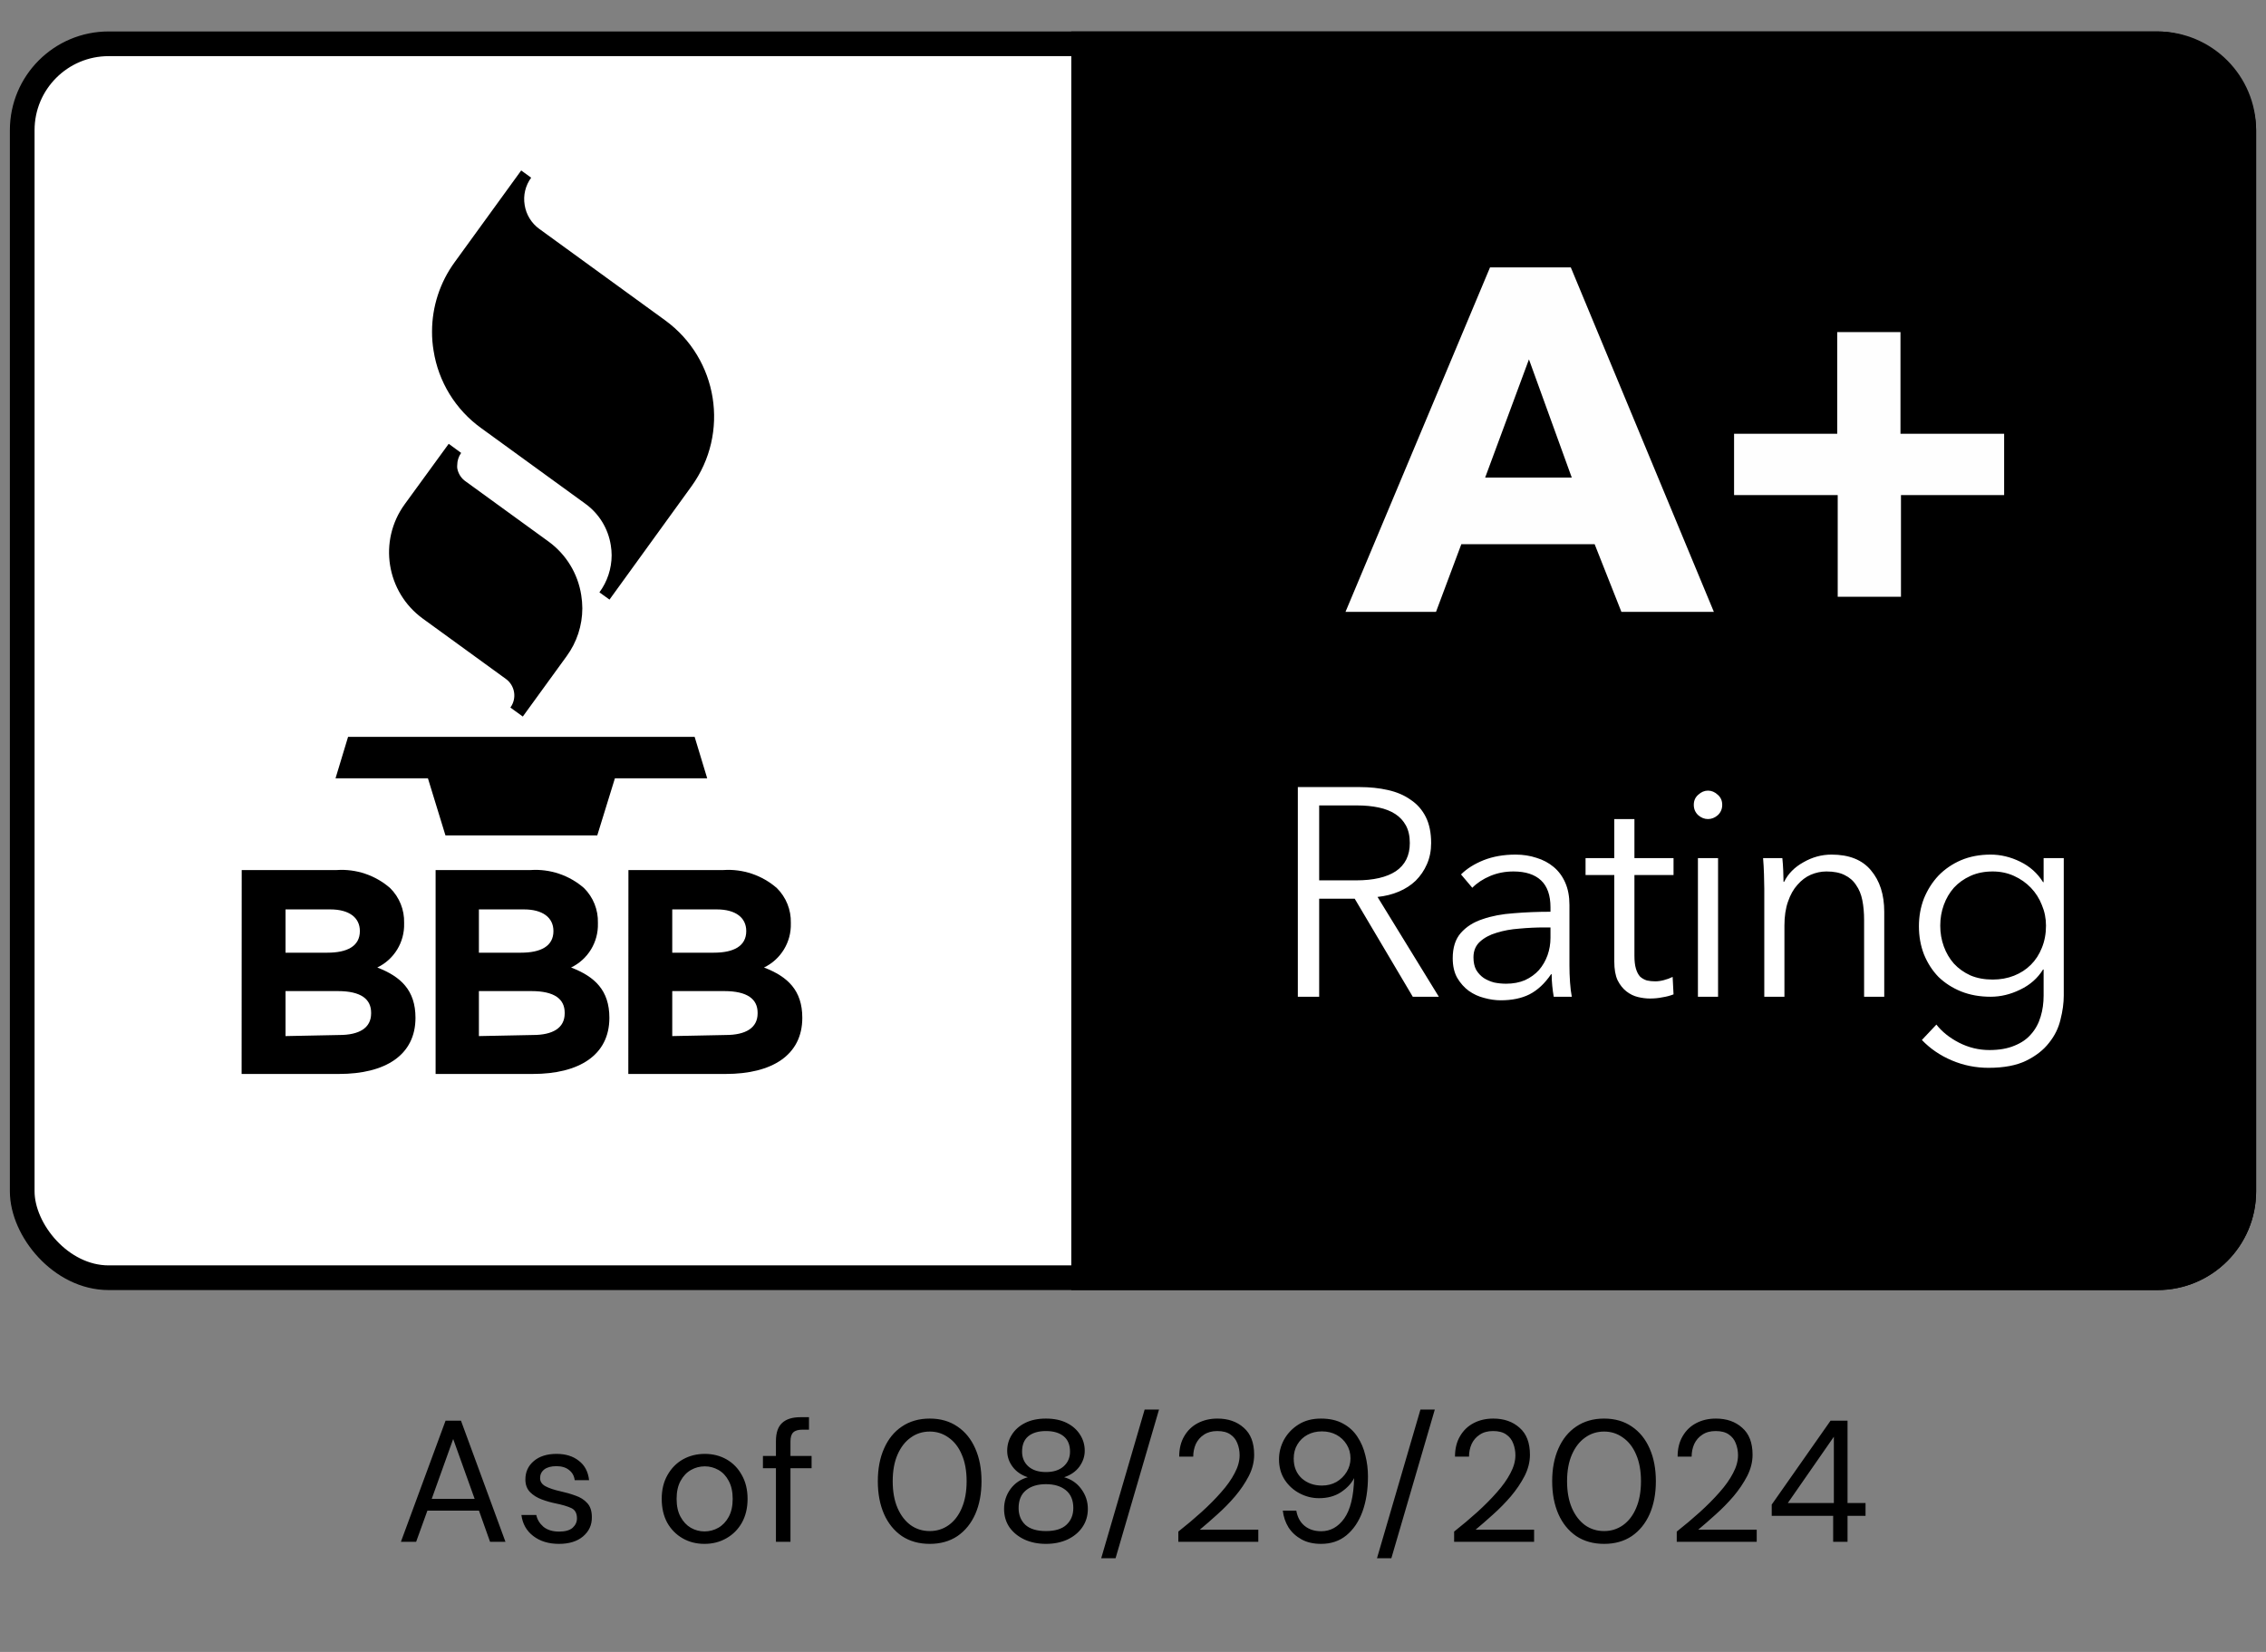
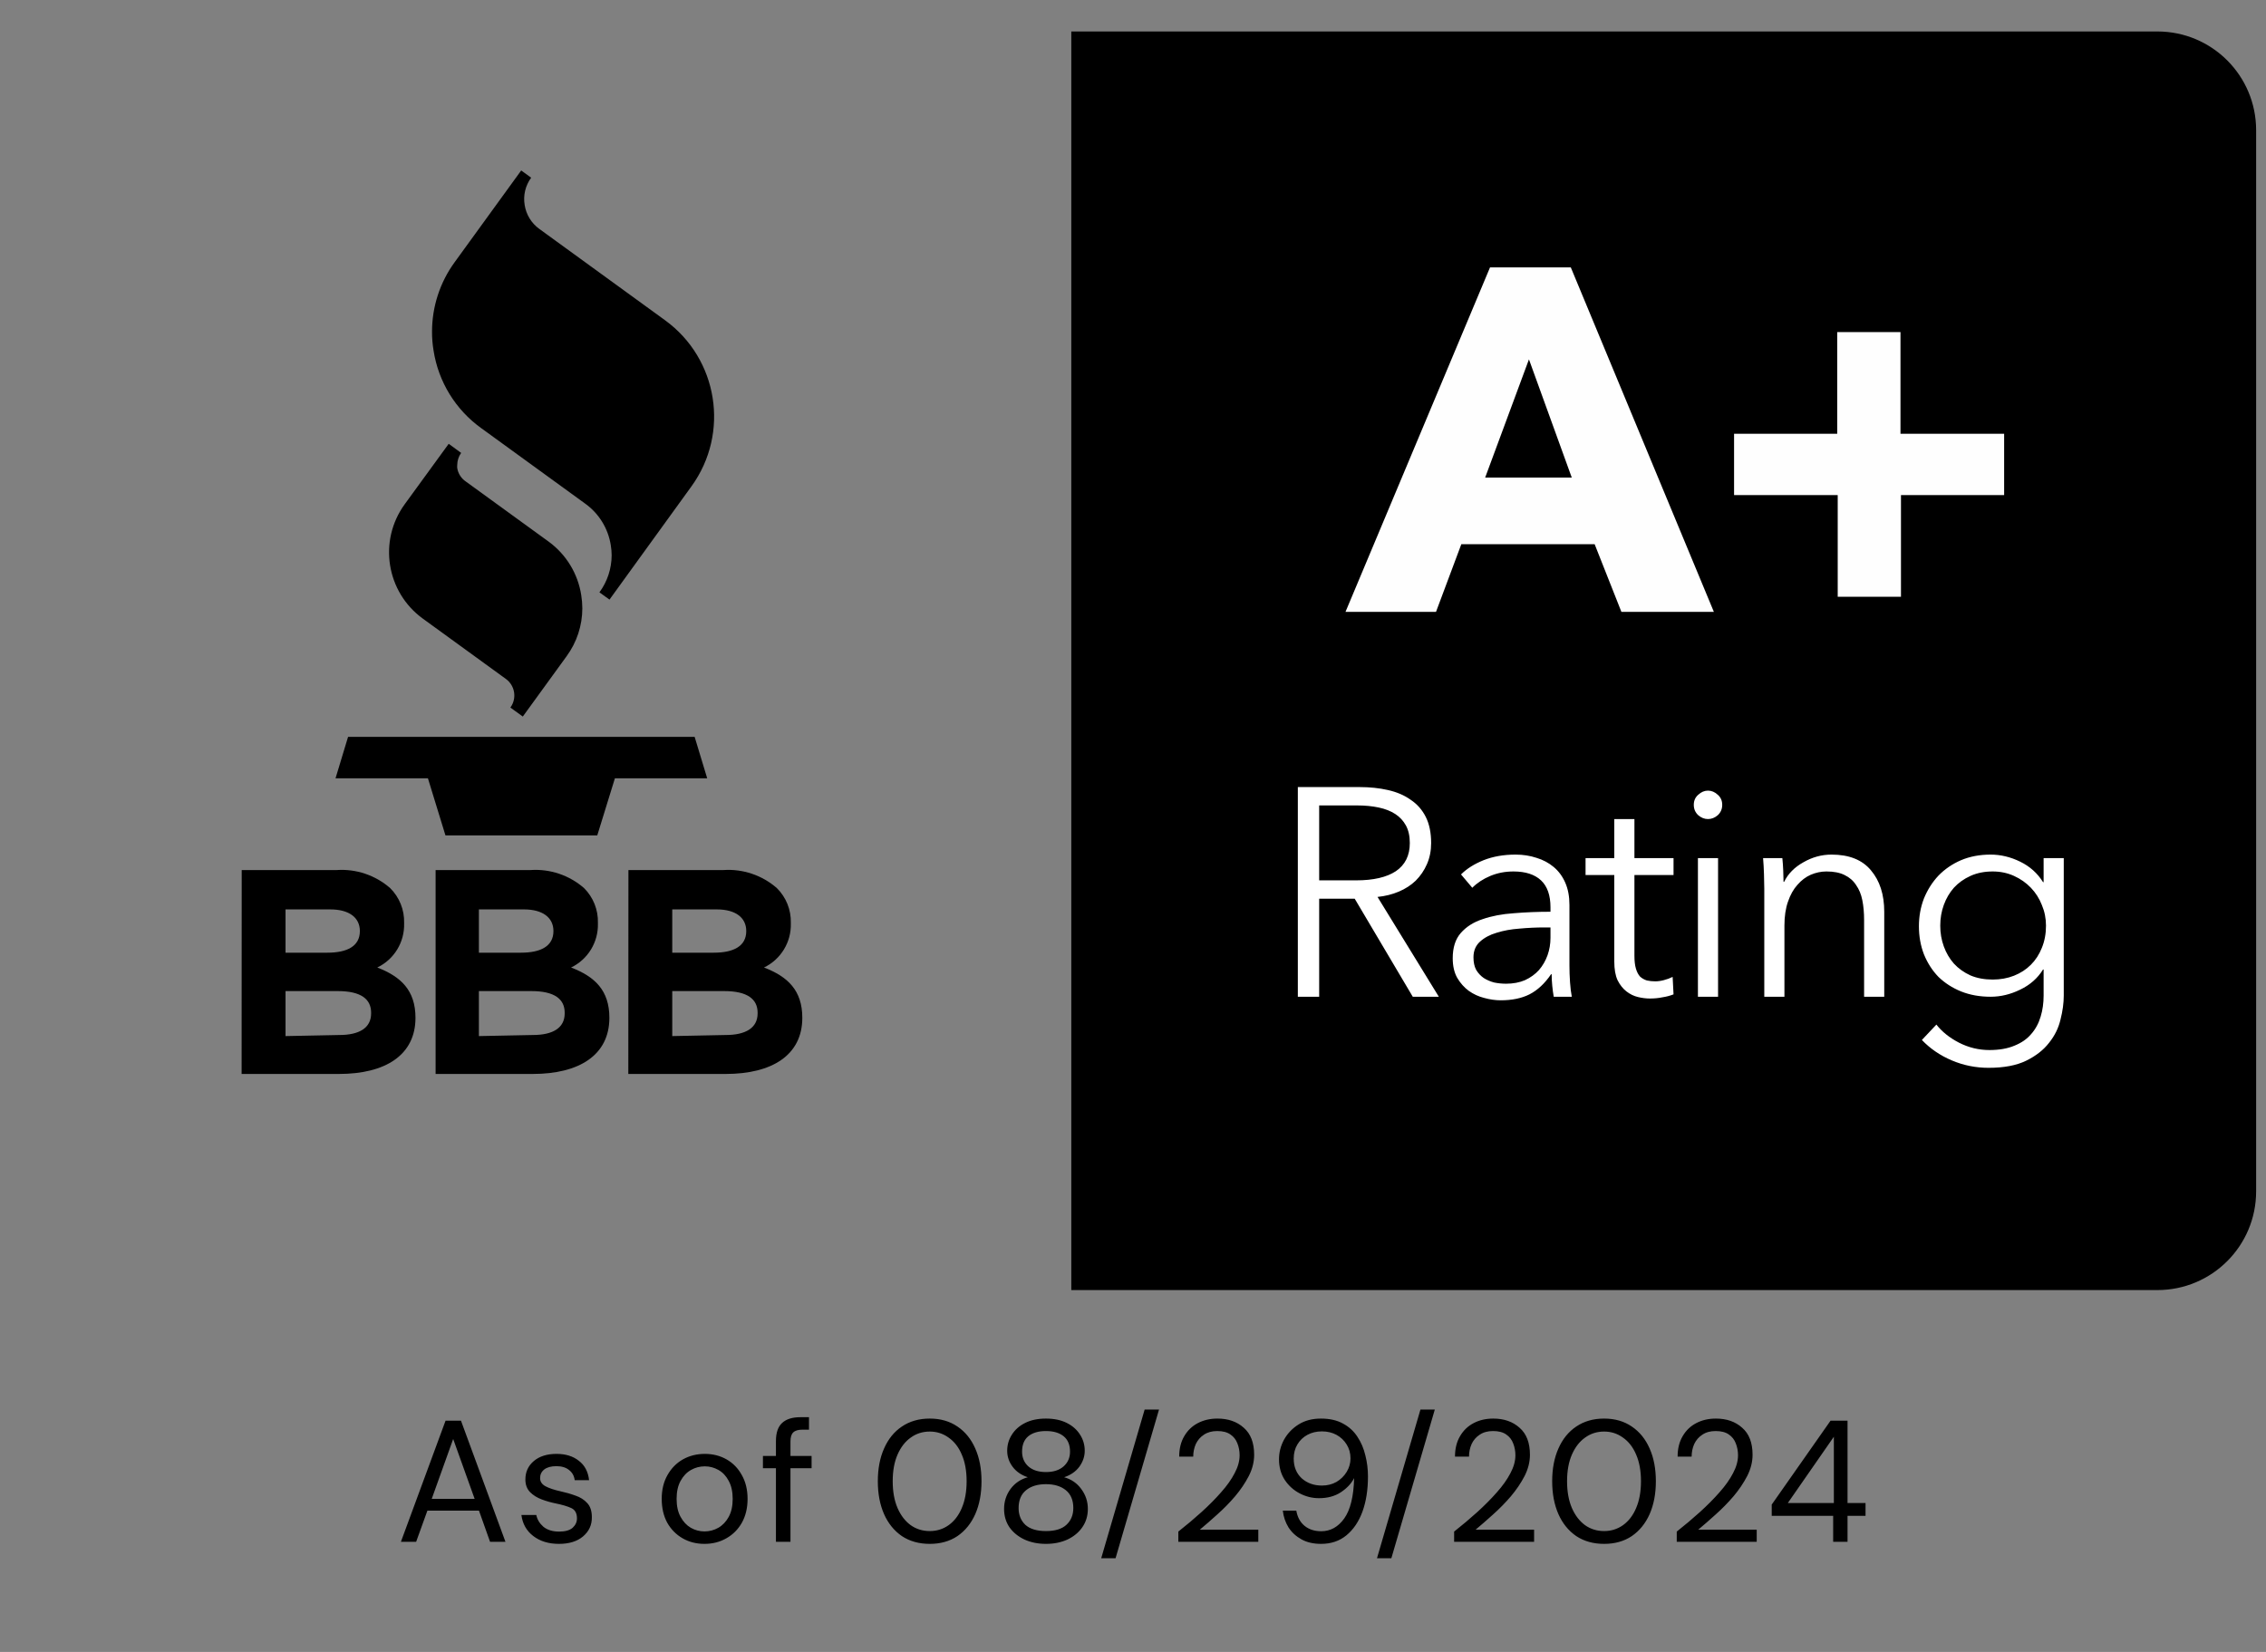
<svg xmlns="http://www.w3.org/2000/svg" width="144" height="105" viewBox="0 0 144 105" fill="none">
  <rect x="0" y="0" width="144" height="105" fill="#808080" stroke="none" />
  <path d="M25.477 98L28.315 90.3H29.294L32.121 98H31.142L30.438 96.02H27.16L26.445 98H25.477ZM27.435 95.272H30.163L28.799 91.466L27.435 95.272ZM35.521 98.132C34.868 98.132 34.325 97.967 33.893 97.637C33.46 97.307 33.207 96.86 33.134 96.295H34.08C34.138 96.581 34.289 96.83 34.531 97.043C34.78 97.248 35.114 97.351 35.532 97.351C35.92 97.351 36.206 97.27 36.39 97.109C36.573 96.94 36.665 96.742 36.665 96.515C36.665 96.185 36.544 95.965 36.302 95.855C36.067 95.745 35.733 95.646 35.301 95.558C35.007 95.499 34.714 95.415 34.421 95.305C34.127 95.195 33.882 95.041 33.684 94.843C33.486 94.638 33.387 94.37 33.387 94.04C33.387 93.563 33.563 93.175 33.915 92.874C34.274 92.566 34.758 92.412 35.367 92.412C35.946 92.412 36.419 92.559 36.786 92.852C37.16 93.138 37.376 93.549 37.435 94.084H36.522C36.485 93.805 36.364 93.589 36.159 93.435C35.961 93.274 35.693 93.193 35.356 93.193C35.026 93.193 34.769 93.263 34.586 93.402C34.41 93.541 34.322 93.725 34.322 93.952C34.322 94.172 34.435 94.344 34.663 94.469C34.897 94.594 35.213 94.7 35.609 94.788C35.946 94.861 36.265 94.953 36.566 95.063C36.874 95.166 37.123 95.323 37.314 95.536C37.512 95.741 37.611 96.042 37.611 96.438C37.618 96.929 37.431 97.336 37.05 97.659C36.676 97.974 36.166 98.132 35.521 98.132ZM44.768 98.132C44.254 98.132 43.792 98.015 43.382 97.78C42.971 97.545 42.645 97.215 42.403 96.79C42.168 96.357 42.051 95.851 42.051 95.272C42.051 94.693 42.172 94.19 42.414 93.765C42.656 93.332 42.982 92.999 43.393 92.764C43.811 92.529 44.276 92.412 44.79 92.412C45.303 92.412 45.765 92.529 46.176 92.764C46.586 92.999 46.909 93.332 47.144 93.765C47.386 94.19 47.507 94.693 47.507 95.272C47.507 95.851 47.386 96.357 47.144 96.79C46.902 97.215 46.572 97.545 46.154 97.78C45.743 98.015 45.281 98.132 44.768 98.132ZM44.768 97.34C45.083 97.34 45.376 97.263 45.648 97.109C45.919 96.955 46.139 96.724 46.308 96.416C46.476 96.108 46.561 95.727 46.561 95.272C46.561 94.817 46.476 94.436 46.308 94.128C46.146 93.82 45.93 93.589 45.659 93.435C45.387 93.281 45.098 93.204 44.79 93.204C44.474 93.204 44.181 93.281 43.91 93.435C43.638 93.589 43.418 93.82 43.25 94.128C43.081 94.436 42.997 94.817 42.997 95.272C42.997 95.727 43.081 96.108 43.25 96.416C43.418 96.724 43.635 96.955 43.899 97.109C44.17 97.263 44.46 97.34 44.768 97.34ZM49.309 98V93.325H48.483V92.544H49.309V91.598C49.309 91.07 49.441 90.685 49.705 90.443C49.968 90.201 50.353 90.08 50.859 90.08H51.41V90.872H51.002C50.724 90.872 50.526 90.931 50.408 91.048C50.291 91.158 50.233 91.349 50.233 91.62V92.544H51.575V93.325H50.233V98H49.309ZM59.084 98.132C58.402 98.132 57.811 97.967 57.313 97.637C56.821 97.3 56.444 96.834 56.18 96.24C55.916 95.639 55.784 94.942 55.784 94.15C55.784 93.358 55.916 92.665 56.18 92.071C56.444 91.47 56.821 91.004 57.313 90.674C57.811 90.337 58.402 90.168 59.084 90.168C59.766 90.168 60.352 90.337 60.844 90.674C61.335 91.004 61.713 91.47 61.977 92.071C62.241 92.665 62.373 93.358 62.373 94.15C62.373 94.942 62.241 95.639 61.977 96.24C61.713 96.834 61.335 97.3 60.844 97.637C60.352 97.967 59.766 98.132 59.084 98.132ZM59.084 97.318C59.531 97.318 59.931 97.193 60.283 96.944C60.642 96.687 60.921 96.324 61.119 95.855C61.324 95.378 61.427 94.81 61.427 94.15C61.427 93.49 61.324 92.925 61.119 92.456C60.921 91.987 60.642 91.627 60.283 91.378C59.931 91.121 59.531 90.993 59.084 90.993C58.629 90.993 58.226 91.121 57.874 91.378C57.522 91.627 57.243 91.987 57.038 92.456C56.832 92.925 56.73 93.49 56.73 94.15C56.73 94.81 56.832 95.378 57.038 95.855C57.243 96.324 57.522 96.687 57.874 96.944C58.226 97.193 58.629 97.318 59.084 97.318ZM66.469 98.132C65.963 98.132 65.508 98.04 65.105 97.857C64.701 97.666 64.382 97.406 64.148 97.076C63.92 96.739 63.807 96.35 63.807 95.91C63.807 95.441 63.942 95.019 64.214 94.645C64.492 94.271 64.859 94.022 65.314 93.897C64.896 93.758 64.573 93.534 64.346 93.226C64.118 92.918 64.005 92.581 64.005 92.214C64.005 91.84 64.104 91.499 64.302 91.191C64.5 90.876 64.782 90.626 65.149 90.443C65.515 90.26 65.955 90.168 66.469 90.168C66.982 90.168 67.422 90.26 67.789 90.443C68.155 90.626 68.438 90.876 68.636 91.191C68.834 91.499 68.933 91.84 68.933 92.214C68.933 92.573 68.819 92.911 68.592 93.226C68.364 93.534 68.042 93.758 67.624 93.897C68.078 94.022 68.441 94.271 68.713 94.645C68.991 95.019 69.131 95.441 69.131 95.91C69.131 96.35 69.013 96.739 68.779 97.076C68.551 97.406 68.236 97.666 67.833 97.857C67.429 98.04 66.975 98.132 66.469 98.132ZM66.469 93.567C66.938 93.567 67.308 93.45 67.58 93.215C67.858 92.973 67.998 92.658 67.998 92.269C67.998 91.836 67.862 91.51 67.591 91.29C67.319 91.07 66.945 90.96 66.469 90.96C65.992 90.96 65.618 91.07 65.347 91.29C65.083 91.51 64.951 91.836 64.951 92.269C64.951 92.658 65.086 92.973 65.358 93.215C65.629 93.45 65.999 93.567 66.469 93.567ZM66.469 97.318C67.048 97.318 67.481 97.186 67.767 96.922C68.06 96.651 68.207 96.295 68.207 95.855C68.207 95.356 68.049 94.979 67.734 94.722C67.418 94.465 66.997 94.337 66.469 94.337C65.941 94.337 65.519 94.465 65.204 94.722C64.888 94.979 64.731 95.356 64.731 95.855C64.731 96.295 64.874 96.651 65.16 96.922C65.453 97.186 65.889 97.318 66.469 97.318ZM69.98 99.045L72.74 89.596H73.653L70.892 99.045H69.98ZM74.881 98V97.351C75.402 96.94 75.893 96.526 76.355 96.108C76.825 95.683 77.239 95.265 77.598 94.854C77.965 94.443 78.251 94.04 78.456 93.644C78.669 93.248 78.775 92.867 78.775 92.5C78.775 92.229 78.728 91.976 78.632 91.741C78.544 91.506 78.398 91.319 78.192 91.18C77.987 91.033 77.708 90.96 77.356 90.96C77.019 90.96 76.737 91.037 76.509 91.191C76.282 91.338 76.11 91.536 75.992 91.785C75.882 92.034 75.827 92.302 75.827 92.588H74.936C74.936 92.082 75.043 91.649 75.255 91.29C75.468 90.923 75.758 90.645 76.124 90.454C76.491 90.263 76.905 90.168 77.367 90.168C78.049 90.168 78.607 90.362 79.039 90.751C79.479 91.132 79.699 91.704 79.699 92.467C79.699 92.922 79.586 93.373 79.358 93.82C79.131 94.26 78.841 94.689 78.489 95.107C78.137 95.518 77.76 95.903 77.356 96.262C76.96 96.621 76.59 96.944 76.245 97.23H79.963V98H74.881ZM83.951 98.132C83.467 98.132 83.053 98.037 82.708 97.846C82.363 97.655 82.088 97.402 81.883 97.087C81.685 96.764 81.564 96.409 81.52 96.02H82.378C82.451 96.438 82.627 96.761 82.906 96.988C83.185 97.215 83.537 97.329 83.962 97.329C84.549 97.329 85.036 97.058 85.425 96.515C85.814 95.965 86.023 95.111 86.052 93.952C85.876 94.297 85.594 94.597 85.205 94.854C84.824 95.103 84.362 95.228 83.819 95.228C83.386 95.228 82.976 95.125 82.587 94.92C82.198 94.715 81.883 94.429 81.641 94.062C81.399 93.688 81.278 93.252 81.278 92.753C81.278 92.32 81.384 91.906 81.597 91.51C81.817 91.114 82.125 90.791 82.521 90.542C82.917 90.293 83.39 90.168 83.94 90.168C84.497 90.168 84.967 90.274 85.348 90.487C85.729 90.692 86.034 90.971 86.261 91.323C86.496 91.675 86.664 92.071 86.767 92.511C86.877 92.944 86.932 93.387 86.932 93.842C86.932 94.693 86.815 95.441 86.58 96.086C86.345 96.724 86.004 97.226 85.557 97.593C85.117 97.952 84.582 98.132 83.951 98.132ZM84.006 94.425C84.351 94.425 84.659 94.348 84.93 94.194C85.201 94.033 85.418 93.82 85.579 93.556C85.74 93.292 85.821 93.006 85.821 92.698C85.821 92.368 85.74 92.075 85.579 91.818C85.418 91.554 85.201 91.349 84.93 91.202C84.659 91.055 84.351 90.982 84.006 90.982C83.661 90.982 83.353 91.055 83.082 91.202C82.811 91.349 82.598 91.554 82.444 91.818C82.29 92.075 82.213 92.372 82.213 92.709C82.213 93.23 82.382 93.648 82.719 93.963C83.064 94.271 83.493 94.425 84.006 94.425ZM87.505 99.045L90.266 89.596H91.179L88.418 99.045H87.505ZM92.407 98V97.351C92.927 96.94 93.419 96.526 93.881 96.108C94.35 95.683 94.764 95.265 95.124 94.854C95.49 94.443 95.776 94.04 95.982 93.644C96.194 93.248 96.301 92.867 96.301 92.5C96.301 92.229 96.253 91.976 96.158 91.741C96.07 91.506 95.923 91.319 95.718 91.18C95.512 91.033 95.234 90.96 94.882 90.96C94.544 90.96 94.262 91.037 94.035 91.191C93.807 91.338 93.635 91.536 93.518 91.785C93.408 92.034 93.353 92.302 93.353 92.588H92.462C92.462 92.082 92.568 91.649 92.781 91.29C92.993 90.923 93.283 90.645 93.65 90.454C94.016 90.263 94.431 90.168 94.893 90.168C95.575 90.168 96.132 90.362 96.565 90.751C97.005 91.132 97.225 91.704 97.225 92.467C97.225 92.922 97.111 93.373 96.884 93.82C96.656 94.26 96.367 94.689 96.015 95.107C95.663 95.518 95.285 95.903 94.882 96.262C94.486 96.621 94.115 96.944 93.771 97.23H97.489V98H92.407ZM101.938 98.132C101.256 98.132 100.666 97.967 100.167 97.637C99.676 97.3 99.298 96.834 99.034 96.24C98.77 95.639 98.638 94.942 98.638 94.15C98.638 93.358 98.77 92.665 99.034 92.071C99.298 91.47 99.676 91.004 100.167 90.674C100.666 90.337 101.256 90.168 101.938 90.168C102.62 90.168 103.207 90.337 103.698 90.674C104.189 91.004 104.567 91.47 104.831 92.071C105.095 92.665 105.227 93.358 105.227 94.15C105.227 94.942 105.095 95.639 104.831 96.24C104.567 96.834 104.189 97.3 103.698 97.637C103.207 97.967 102.62 98.132 101.938 98.132ZM101.938 97.318C102.385 97.318 102.785 97.193 103.137 96.944C103.496 96.687 103.775 96.324 103.973 95.855C104.178 95.378 104.281 94.81 104.281 94.15C104.281 93.49 104.178 92.925 103.973 92.456C103.775 91.987 103.496 91.627 103.137 91.378C102.785 91.121 102.385 90.993 101.938 90.993C101.483 90.993 101.08 91.121 100.728 91.378C100.376 91.627 100.097 91.987 99.892 92.456C99.687 92.925 99.584 93.49 99.584 94.15C99.584 94.81 99.687 95.378 99.892 95.855C100.097 96.324 100.376 96.687 100.728 96.944C101.08 97.193 101.483 97.318 101.938 97.318ZM106.554 98V97.351C107.074 96.94 107.566 96.526 108.028 96.108C108.497 95.683 108.911 95.265 109.271 94.854C109.637 94.443 109.923 94.04 110.129 93.644C110.341 93.248 110.448 92.867 110.448 92.5C110.448 92.229 110.4 91.976 110.305 91.741C110.217 91.506 110.07 91.319 109.865 91.18C109.659 91.033 109.381 90.96 109.029 90.96C108.691 90.96 108.409 91.037 108.182 91.191C107.954 91.338 107.782 91.536 107.665 91.785C107.555 92.034 107.5 92.302 107.5 92.588H106.609C106.609 92.082 106.715 91.649 106.928 91.29C107.14 90.923 107.43 90.645 107.797 90.454C108.163 90.263 108.578 90.168 109.04 90.168C109.722 90.168 110.279 90.362 110.712 90.751C111.152 91.132 111.372 91.704 111.372 92.467C111.372 92.922 111.258 93.373 111.031 93.82C110.803 94.26 110.514 94.689 110.162 95.107C109.81 95.518 109.432 95.903 109.029 96.262C108.633 96.621 108.262 96.944 107.918 97.23H111.636V98H106.554ZM116.494 98V96.35H112.589V95.635L116.329 90.3H117.407V95.536H118.551V96.35H117.407V98H116.494ZM113.612 95.536H116.538V91.323L113.612 95.536Z" fill="black" />
-   <rect x="1.412" y="2.784" width="141.176" height="78.431" rx="5.49" fill="white" stroke="black" stroke-width="1.569" />
  <path d="M68.079 2H137.098C140.564 2 143.373 4.809 143.373 8.275V75.725C143.373 79.191 140.564 82 137.098 82H68.079V2Z" fill="black" />
  <path d="M83.831 63.355H82.475V50.028H86.391C87.043 50.028 87.645 50.09 88.198 50.216C88.762 50.342 89.245 50.549 89.647 50.837C90.061 51.113 90.381 51.477 90.607 51.929C90.833 52.381 90.946 52.933 90.946 53.585C90.946 54.075 90.858 54.52 90.682 54.922C90.507 55.324 90.268 55.675 89.967 55.976C89.666 56.265 89.308 56.497 88.894 56.672C88.48 56.848 88.028 56.961 87.539 57.011L91.435 63.355H89.779L86.089 57.124H83.831V63.355ZM83.831 55.957H86.183C87.275 55.957 88.116 55.763 88.706 55.374C89.296 54.972 89.591 54.376 89.591 53.585C89.591 53.146 89.509 52.776 89.346 52.475C89.183 52.174 88.957 51.929 88.668 51.741C88.379 51.553 88.028 51.414 87.614 51.327C87.2 51.239 86.742 51.195 86.24 51.195H83.831V55.957ZM98.53 57.67C98.53 56.905 98.329 56.334 97.928 55.957C97.526 55.581 96.943 55.392 96.177 55.392C95.65 55.392 95.161 55.487 94.709 55.675C94.257 55.863 93.874 56.114 93.561 56.428L92.845 55.581C93.209 55.217 93.686 54.916 94.276 54.677C94.878 54.439 95.556 54.32 96.309 54.32C96.786 54.32 97.231 54.389 97.645 54.527C98.059 54.652 98.423 54.847 98.737 55.11C99.051 55.374 99.296 55.706 99.471 56.108C99.647 56.509 99.735 56.98 99.735 57.52V61.378C99.735 61.717 99.747 62.069 99.772 62.432C99.797 62.796 99.835 63.104 99.885 63.355H98.737C98.699 63.142 98.668 62.909 98.643 62.658C98.618 62.407 98.605 62.163 98.605 61.924H98.568C98.166 62.514 97.708 62.941 97.194 63.204C96.692 63.455 96.083 63.581 95.368 63.581C95.029 63.581 94.677 63.531 94.314 63.43C93.962 63.342 93.636 63.192 93.335 62.978C93.046 62.765 92.801 62.489 92.601 62.15C92.412 61.811 92.318 61.397 92.318 60.908C92.318 60.23 92.488 59.697 92.826 59.308C93.178 58.906 93.642 58.611 94.219 58.423C94.797 58.222 95.456 58.097 96.196 58.047C96.949 57.984 97.727 57.953 98.53 57.953V57.67ZM98.153 58.95C97.626 58.95 97.093 58.975 96.553 59.025C96.026 59.063 95.543 59.151 95.104 59.289C94.677 59.414 94.326 59.603 94.05 59.854C93.774 60.105 93.636 60.437 93.636 60.851C93.636 61.165 93.692 61.429 93.805 61.642C93.931 61.855 94.094 62.031 94.295 62.169C94.496 62.294 94.715 62.389 94.954 62.451C95.204 62.502 95.456 62.527 95.707 62.527C96.158 62.527 96.56 62.451 96.911 62.301C97.263 62.138 97.558 61.924 97.796 61.661C98.034 61.385 98.216 61.071 98.342 60.72C98.467 60.368 98.53 59.998 98.53 59.609V58.95H98.153ZM106.35 55.618H103.865V60.757C103.865 61.084 103.896 61.353 103.959 61.567C104.022 61.78 104.11 61.949 104.223 62.075C104.348 62.188 104.492 62.269 104.655 62.32C104.819 62.357 104.994 62.376 105.183 62.376C105.358 62.376 105.54 62.351 105.728 62.301C105.929 62.251 106.117 62.181 106.293 62.094L106.35 63.204C106.124 63.292 105.885 63.355 105.634 63.392C105.396 63.443 105.132 63.468 104.844 63.468C104.605 63.468 104.354 63.436 104.091 63.374C103.827 63.311 103.583 63.192 103.357 63.016C103.131 62.84 102.943 62.602 102.792 62.301C102.654 62 102.585 61.604 102.585 61.115V55.618H100.759V54.545H102.585V52.061H103.865V54.545H106.35V55.618ZM109.18 63.355H107.9V54.545H109.18V63.355ZM109.444 51.157C109.444 51.421 109.35 51.64 109.161 51.816C108.973 51.979 108.766 52.061 108.54 52.061C108.314 52.061 108.107 51.979 107.919 51.816C107.731 51.64 107.637 51.421 107.637 51.157C107.637 50.894 107.731 50.68 107.919 50.517C108.107 50.342 108.314 50.254 108.54 50.254C108.766 50.254 108.973 50.342 109.161 50.517C109.35 50.68 109.444 50.894 109.444 51.157ZM113.265 54.545C113.29 54.784 113.309 55.047 113.321 55.336C113.334 55.625 113.34 55.863 113.34 56.051H113.378C113.629 55.537 114.037 55.123 114.601 54.809C115.166 54.483 115.762 54.32 116.39 54.32C117.507 54.32 118.341 54.652 118.893 55.317C119.458 55.982 119.74 56.861 119.74 57.953V63.355H118.46V58.48C118.46 58.015 118.423 57.595 118.347 57.218C118.272 56.842 118.14 56.522 117.952 56.258C117.776 55.982 117.532 55.769 117.218 55.618C116.917 55.468 116.534 55.392 116.07 55.392C115.731 55.392 115.398 55.462 115.072 55.6C114.758 55.738 114.476 55.951 114.225 56.24C113.974 56.516 113.773 56.873 113.623 57.312C113.472 57.739 113.397 58.247 113.397 58.837V63.355H112.117V56.484C112.117 56.246 112.111 55.938 112.098 55.562C112.085 55.185 112.067 54.847 112.041 54.545H113.265ZM123.054 65.124C123.406 65.576 123.883 65.959 124.485 66.272C125.1 66.586 125.746 66.743 126.424 66.743C127.051 66.743 127.584 66.649 128.024 66.461C128.463 66.285 128.814 66.04 129.078 65.727C129.354 65.413 129.555 65.043 129.68 64.616C129.806 64.202 129.868 63.756 129.868 63.28V61.623H129.831C129.492 62.175 129.009 62.602 128.381 62.903C127.766 63.204 127.139 63.355 126.499 63.355C125.809 63.355 125.181 63.242 124.617 63.016C124.064 62.79 123.588 62.483 123.186 62.094C122.797 61.692 122.49 61.215 122.264 60.663C122.05 60.111 121.944 59.515 121.944 58.875C121.944 58.247 122.05 57.658 122.264 57.105C122.49 56.553 122.797 56.07 123.186 55.656C123.588 55.242 124.064 54.916 124.617 54.677C125.181 54.439 125.809 54.32 126.499 54.32C127.139 54.32 127.766 54.47 128.381 54.771C128.996 55.072 129.479 55.505 129.831 56.07H129.868V54.545H131.148V63.28C131.148 63.756 131.079 64.265 130.941 64.804C130.816 65.344 130.571 65.84 130.207 66.291C129.856 66.743 129.373 67.12 128.758 67.421C128.143 67.722 127.346 67.873 126.367 67.873C125.552 67.873 124.773 67.716 124.033 67.402C123.293 67.088 122.659 66.655 122.132 66.103L123.054 65.124ZM123.299 58.837C123.299 59.301 123.374 59.741 123.525 60.155C123.675 60.569 123.889 60.933 124.165 61.247C124.453 61.56 124.805 61.811 125.219 62C125.633 62.175 126.104 62.263 126.631 62.263C127.12 62.263 127.572 62.181 127.986 62.018C128.4 61.855 128.758 61.623 129.059 61.322C129.36 61.021 129.592 60.663 129.755 60.249C129.931 59.822 130.019 59.352 130.019 58.837C130.019 58.373 129.931 57.934 129.755 57.52C129.592 57.105 129.36 56.742 129.059 56.428C128.758 56.114 128.4 55.863 127.986 55.675C127.572 55.487 127.12 55.392 126.631 55.392C126.104 55.392 125.633 55.487 125.219 55.675C124.805 55.863 124.453 56.114 124.165 56.428C123.889 56.742 123.675 57.105 123.525 57.52C123.374 57.934 123.299 58.373 123.299 58.837Z" fill="white" />
  <path d="M44.143 46.837H22.119L21.322 49.471H27.194L28.308 53.101H37.955L39.076 49.471H44.941L44.143 46.837ZM25.716 32.054C24.028 34.38 24.546 37.633 26.871 39.322L32.145 43.152C32.73 43.574 32.86 44.392 32.433 44.974L33.224 45.545L36.009 41.708C36.656 40.824 37.005 39.757 37.006 38.662C37.004 38.383 36.981 38.105 36.937 37.83C36.727 36.469 35.985 35.247 34.874 34.433L29.607 30.61C29.314 30.414 29.115 30.105 29.057 29.757C29.05 29.689 29.05 29.62 29.057 29.551C29.059 29.277 29.146 29.011 29.305 28.788L28.514 28.21L25.716 32.054ZM28.892 16.666C27.958 17.948 27.455 19.493 27.455 21.08C27.453 21.483 27.485 21.886 27.552 22.283C27.859 24.262 28.946 26.035 30.57 27.206L37.199 32.02C38.067 32.647 38.648 33.595 38.814 34.653C38.85 34.867 38.868 35.083 38.869 35.299C38.866 36.146 38.594 36.969 38.092 37.651L38.732 38.112L43.951 30.899C46.388 27.521 45.634 22.808 42.266 20.358L34.269 14.548C33.769 14.185 33.435 13.638 33.341 13.028C33.239 12.418 33.388 11.794 33.754 11.295L33.121 10.835L28.892 16.666ZM15.36 55.302H21.398C22.637 55.219 23.859 55.632 24.794 56.45C25.382 57.032 25.703 57.831 25.681 58.657V58.698C25.715 59.886 25.047 60.982 23.976 61.497C25.475 62.074 26.403 62.948 26.403 64.694C26.403 67.073 24.478 68.263 21.542 68.263H15.354L15.36 55.302ZM20.806 60.555C22.064 60.555 22.869 60.142 22.869 59.18C22.869 58.32 22.181 57.804 20.992 57.804H18.145V60.555H20.806ZM21.562 65.787C22.828 65.787 23.584 65.341 23.584 64.412V64.371C23.584 63.505 22.938 62.996 21.473 62.996H18.145V65.856L21.562 65.787ZM27.682 55.302H33.719C34.959 55.219 36.181 55.632 37.116 56.45C37.701 57.033 38.019 57.831 37.996 58.657V58.698C38.029 59.886 37.361 60.982 36.291 61.497C37.797 62.074 38.725 62.948 38.725 64.694C38.725 67.073 36.793 68.263 33.857 68.263H27.682V55.302ZM33.107 60.555C34.366 60.555 35.17 60.142 35.17 59.18C35.17 58.32 34.483 57.804 33.3 57.804H30.433V60.555H33.107ZM33.864 65.787C35.129 65.787 35.885 65.341 35.885 64.412V64.371C35.885 63.505 35.239 62.996 33.774 62.996H30.433V65.856L33.864 65.787ZM39.935 55.302H45.972C47.212 55.219 48.434 55.632 49.369 56.45C49.956 57.032 50.277 57.831 50.256 58.657V58.698C50.289 59.886 49.621 60.982 48.551 61.497C50.057 62.074 50.985 62.948 50.985 64.694C50.985 67.073 49.053 68.263 46.117 68.263H39.928L39.935 55.302ZM45.36 60.555C46.619 60.555 47.423 60.142 47.423 59.18C47.423 58.32 46.736 57.804 45.553 57.804H42.72V60.555H45.36ZM46.117 65.787C47.382 65.787 48.145 65.341 48.145 64.412V64.371C48.145 63.505 47.492 62.996 46.027 62.996H42.72V65.856L46.117 65.787Z" fill="black" />
  <path d="M103.037 38.891L101.337 34.592H92.864L91.256 38.891H85.504L94.688 16.997H99.822L108.913 38.891H103.037ZM97.162 22.842L94.379 30.356H99.883L97.162 22.842ZM120.803 31.469V37.932H116.783V31.469H110.197V27.573H116.752V21.11H120.772V27.573H127.359V31.469H120.803Z" fill="#FEFEFE" />
</svg>